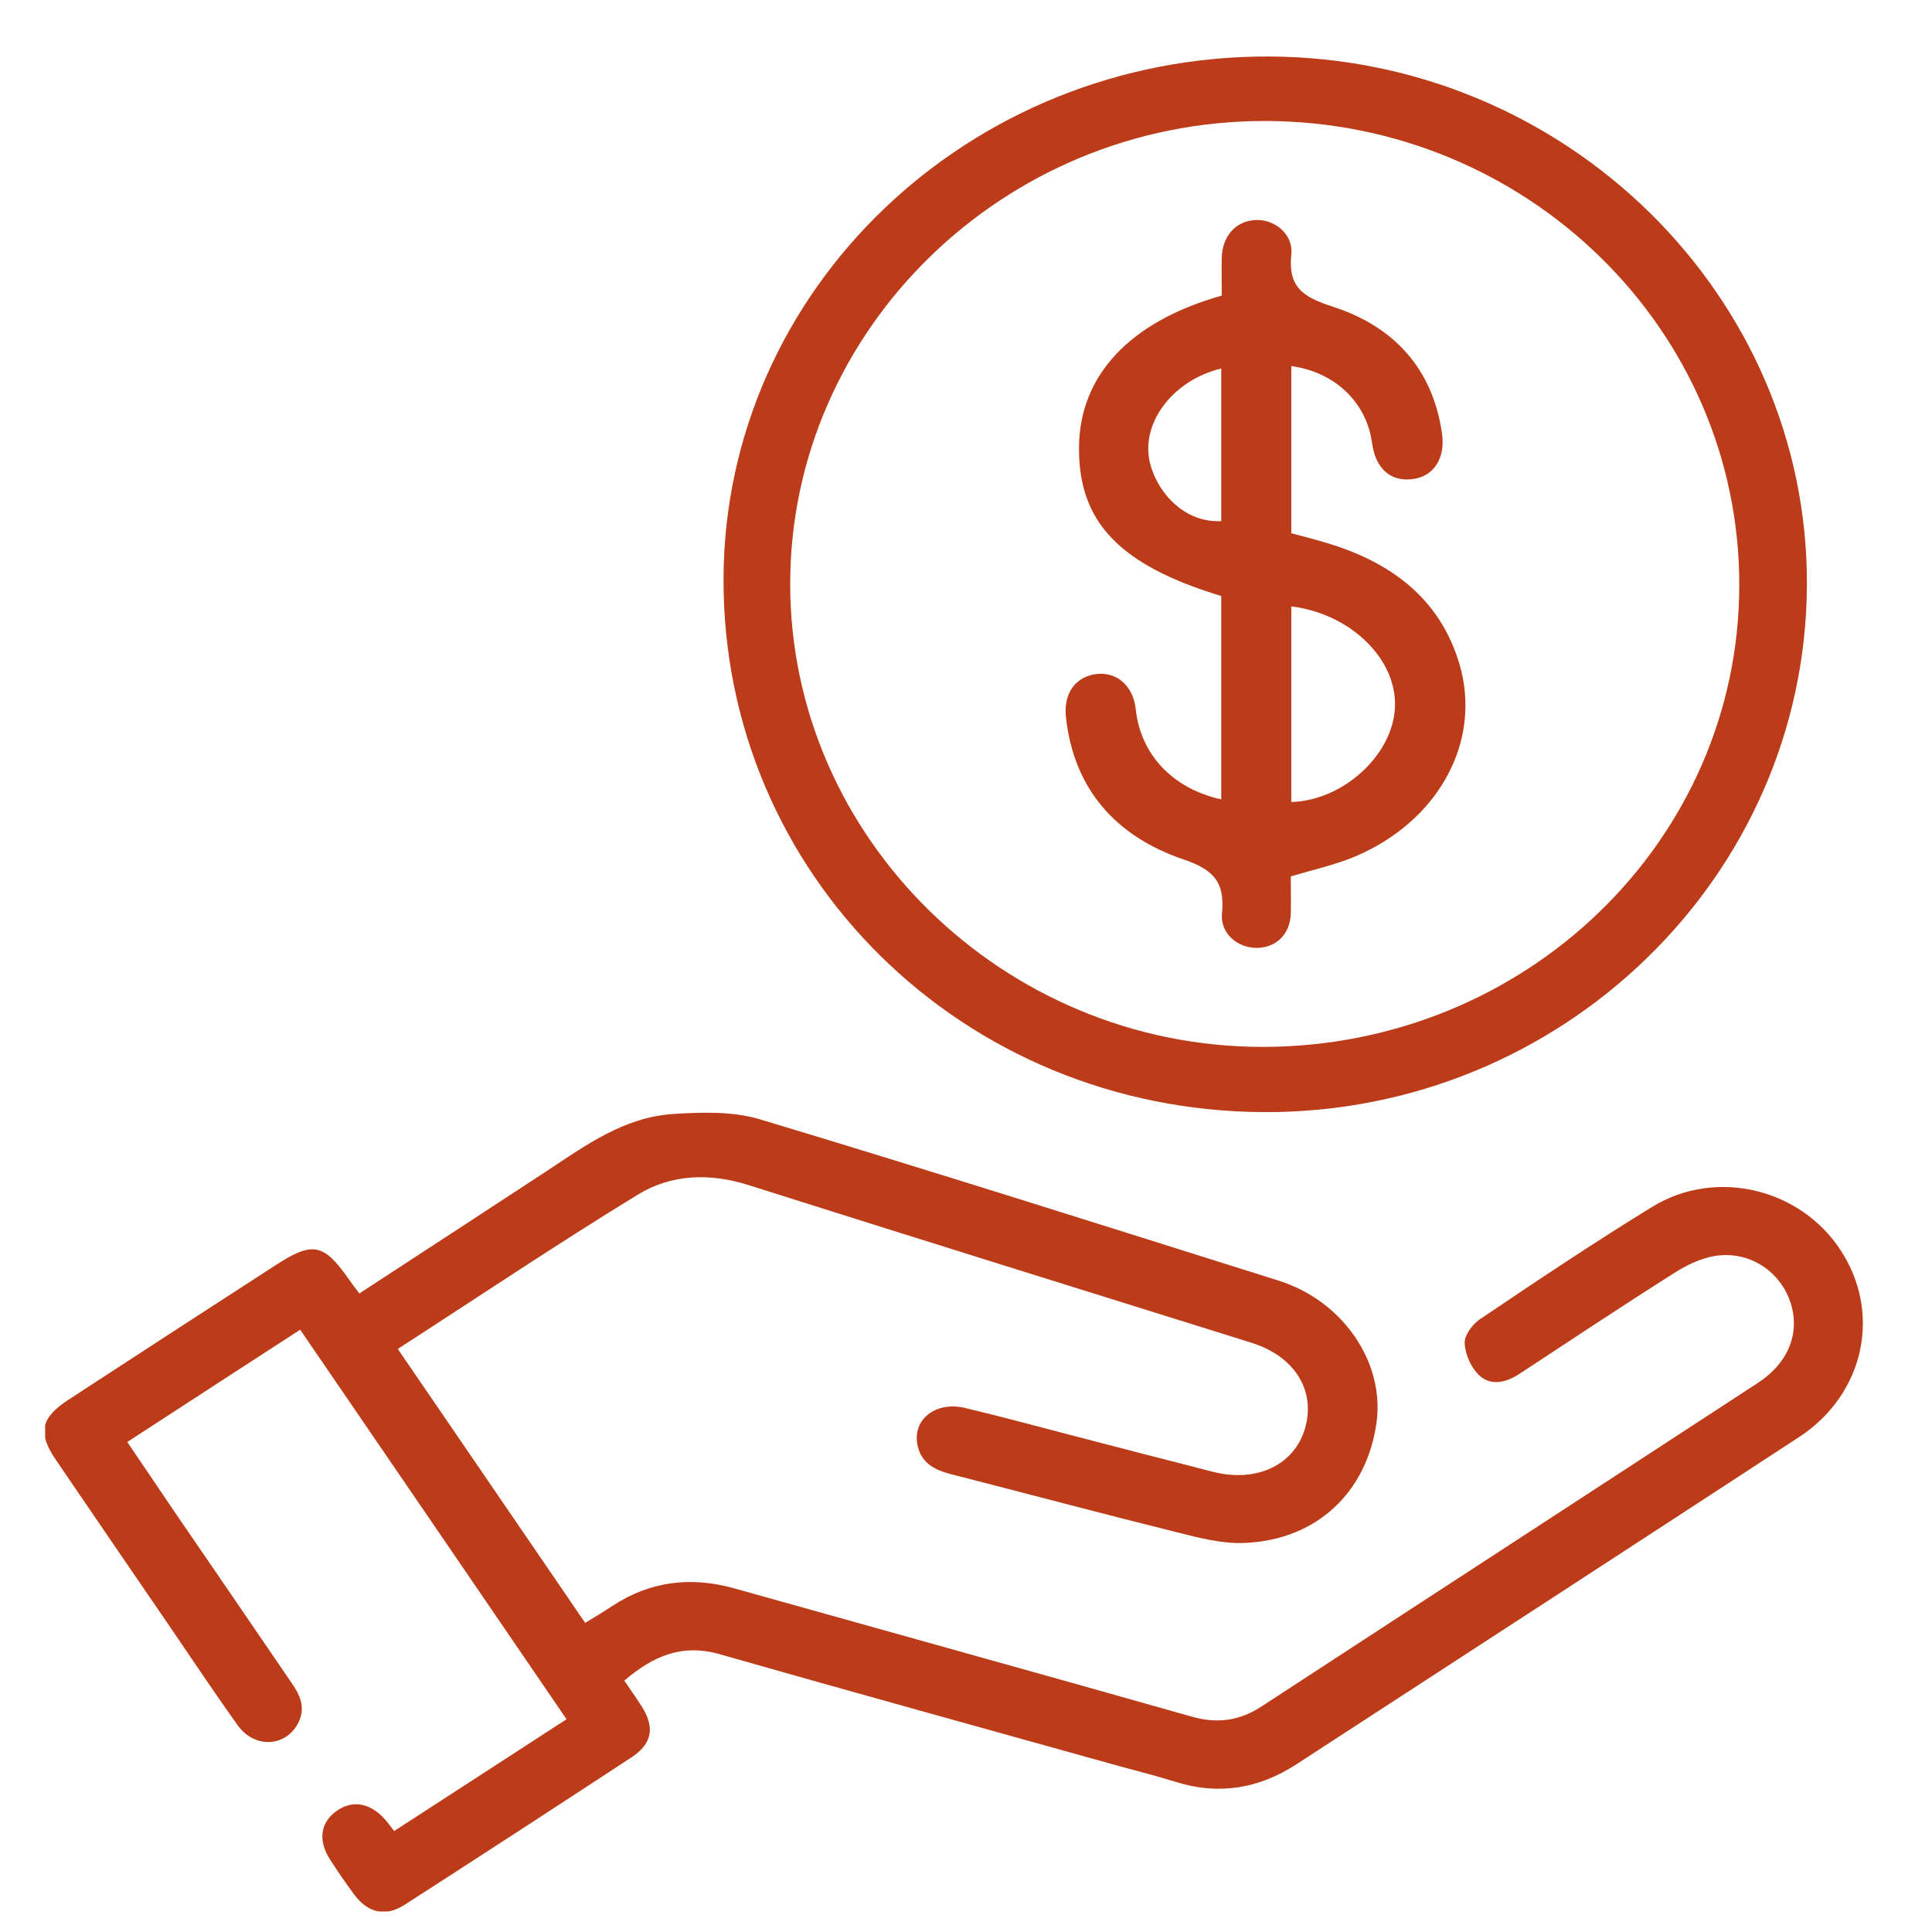
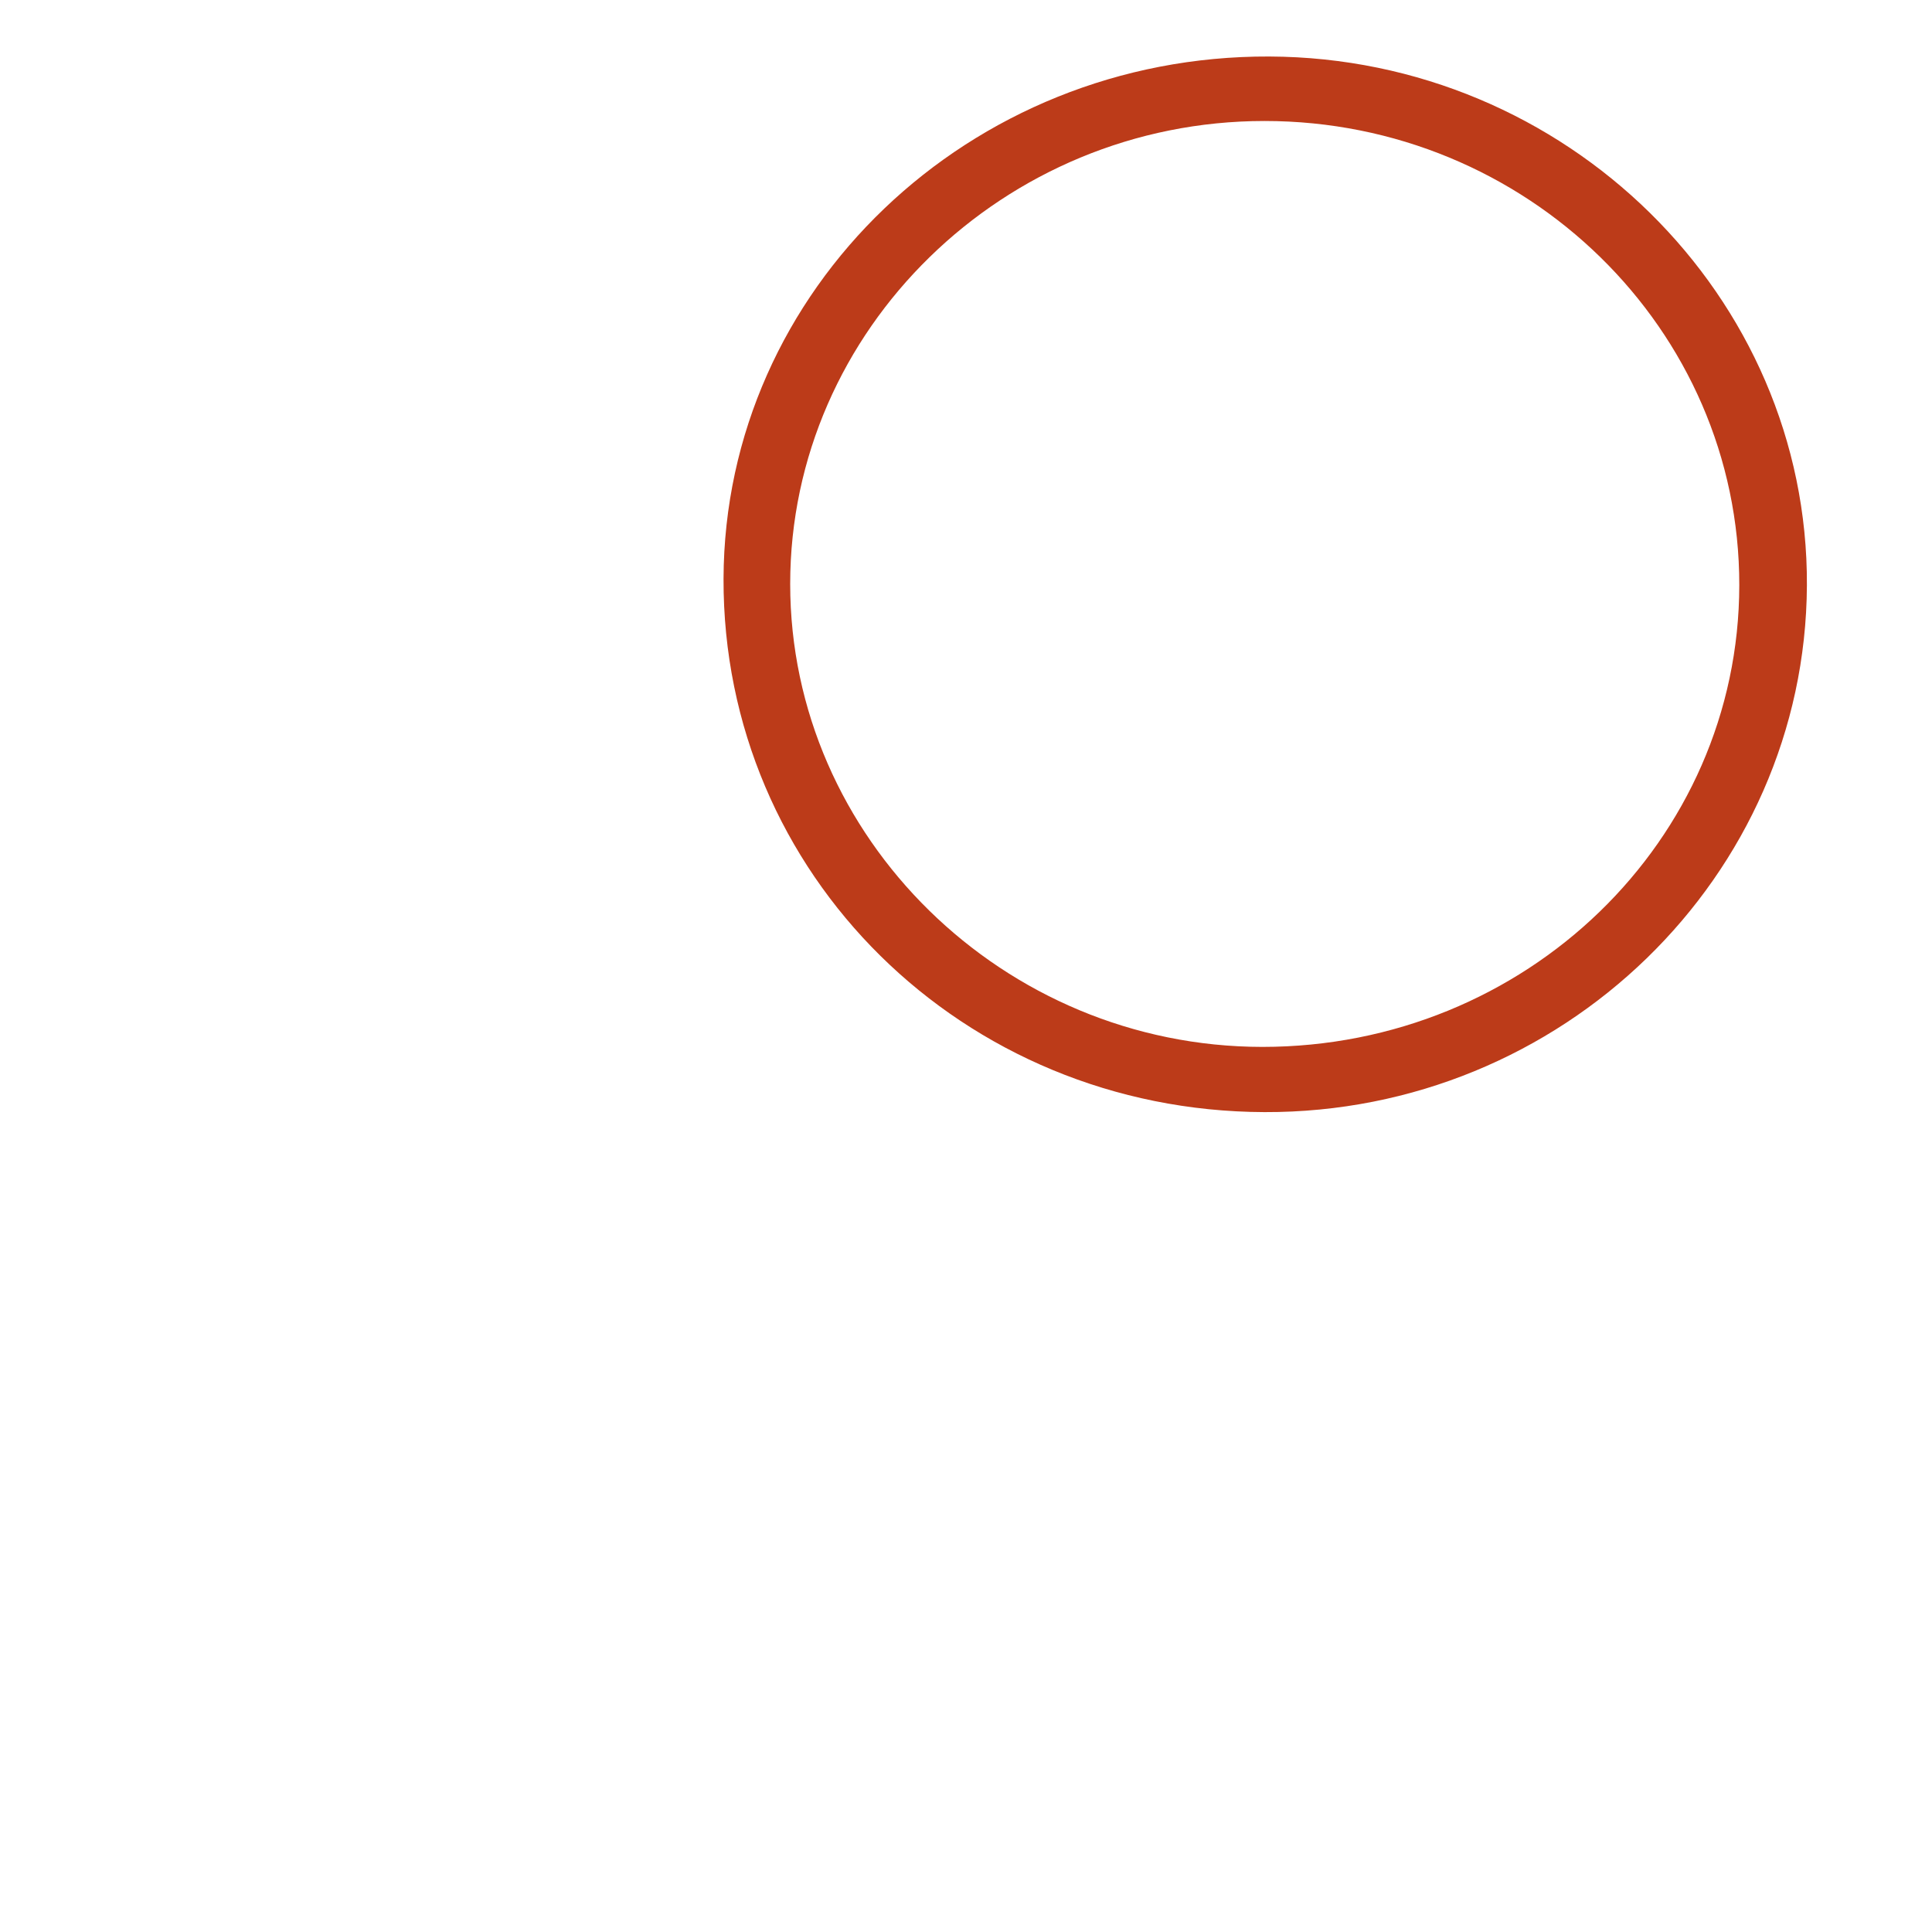
<svg xmlns="http://www.w3.org/2000/svg" id="Layer_1" viewBox="0 0 80 80">
  <defs>
    <clipPath id="clippath">
      <rect x="1.87" y="2.34" width="75.28" height="76.81" style="fill:none;" />
    </clipPath>
  </defs>
  <g style="clip-path:url(#clippath);">
-     <path d="M16.46,55.84c2.61,3.81,5.17,7.56,7.77,11.36,.41-.25,.78-.47,1.14-.71,1.56-1.02,3.24-1.22,5.03-.72,6.31,1.77,12.63,3.52,18.94,5.31,1.08,.31,2.01,.17,2.93-.44,6.83-4.46,13.68-8.91,20.51-13.37,1.32-.86,1.8-2.16,1.32-3.45-.47-1.25-1.73-2.04-3.11-1.81-.58,.1-1.16,.38-1.66,.7-2.15,1.36-4.27,2.77-6.4,4.17-.56,.37-1.19,.53-1.69,.06-.33-.32-.57-.86-.59-1.32-.02-.32,.31-.77,.61-.98,2.36-1.59,4.73-3.18,7.16-4.67,2.63-1.61,6.12-.76,7.79,1.79,1.72,2.61,.99,5.98-1.72,7.75-6.92,4.52-13.86,9.03-20.8,13.54-1.55,1.01-3.22,1.3-5.02,.73-.77-.24-1.55-.44-2.33-.65-5.51-1.54-11.03-3.06-16.53-4.63-1.57-.45-2.76,.07-3.96,1.09,.23,.34,.48,.69,.71,1.05,.56,.87,.46,1.55-.4,2.12-3.12,2.05-6.25,4.08-9.4,6.11-.8,.52-1.53,.34-2.1-.43-.34-.46-.67-.94-.98-1.42-.52-.79-.42-1.54,.24-2.02,.69-.5,1.46-.35,2.1,.43,.08,.1,.17,.21,.3,.39,2.38-1.54,4.73-3.07,7.14-4.63-3.68-5.39-7.33-10.72-11.03-16.13-2.39,1.55-4.75,3.08-7.16,4.65,.67,.99,1.31,1.94,1.95,2.88,1.61,2.35,3.22,4.7,4.83,7.06,.36,.51,.62,1.03,.31,1.67-.5,1.02-1.81,1.1-2.51,.13-.96-1.34-1.87-2.71-2.8-4.07-1.58-2.31-3.16-4.61-4.73-6.92-.77-1.13-.64-1.75,.53-2.51,2.85-1.86,5.7-3.71,8.56-5.56,1.54-1,1.99-.91,3.05,.6,.12,.18,.26,.35,.42,.57,2.6-1.7,5.17-3.37,7.73-5.05,1.62-1.07,3.21-2.24,5.24-2.38,1.2-.08,2.5-.12,3.62,.22,7.18,2.16,14.33,4.43,21.48,6.68,2.66,.84,4.39,3.38,4.05,5.87-.4,2.9-2.49,4.87-5.47,4.99-.92,.04-1.88-.21-2.79-.44-3.13-.78-6.25-1.61-9.37-2.41-.67-.17-1.21-.46-1.37-1.16-.25-1.08,.72-1.87,1.96-1.58,1.51,.36,3.02,.77,4.52,1.16,1.91,.5,3.82,.99,5.73,1.48,1.81,.47,3.39-.27,3.83-1.8,.45-1.56-.43-2.98-2.22-3.54-6.94-2.17-13.89-4.33-20.83-6.53-1.62-.51-3.21-.45-4.6,.41-3.35,2.05-6.61,4.24-9.97,6.41" style="fill:#bc3b19;" />
    <path d="M52.36,46.05c-12.5-.04-22.44-9.85-22.4-22.09,.04-11.98,10.17-21.67,22.6-21.62,12.29,.05,22.32,9.92,22.26,21.9-.06,12.06-10.15,21.85-22.46,21.81m-19.64-21.87c0,10.51,8.83,19.16,19.55,19.17,10.91,0,19.74-8.54,19.75-19.12,.01-10.6-8.81-19.22-19.66-19.22-10.79,0-19.64,8.64-19.64,19.17" style="fill:#bc3b19;" />
-     <path d="M50.57,33.11v-8.43c-4.22-1.28-5.92-3.07-5.89-6.16,.02-2.98,2.11-5.21,5.91-6.28,0-.51-.01-1.05,0-1.58,.03-.9,.59-1.51,1.4-1.55,.78-.04,1.57,.58,1.48,1.43-.14,1.36,.49,1.76,1.72,2.16,2.54,.82,4.14,2.58,4.52,5.25,.15,1.03-.35,1.79-1.23,1.89-.92,.11-1.53-.45-1.67-1.52-.23-1.66-1.54-2.92-3.34-3.16v6.92c.45,.12,.92,.24,1.39,.38,2.7,.79,4.76,2.3,5.57,5.03,.96,3.24-.9,6.57-4.4,8.01-.79,.32-1.64,.51-2.58,.79,0,.45,.01,.98,0,1.52-.02,.85-.58,1.42-1.38,1.44-.81,.02-1.55-.59-1.47-1.43,.12-1.27-.31-1.8-1.61-2.24-2.77-.94-4.53-2.9-4.85-5.88-.11-.99,.39-1.68,1.26-1.79,.86-.1,1.53,.5,1.63,1.47,.2,1.86,1.53,3.28,3.54,3.72m2.9,.11c2.14-.06,4.18-1.93,4.29-3.88,.12-2.01-1.82-3.92-4.29-4.22v8.11Zm-2.9-17.95c-1.9,.45-3.22,2.09-3,3.66,.16,1.15,1.26,2.74,3,2.66v-6.31Z" style="fill:#bc3b19;" />
  </g>
</svg>